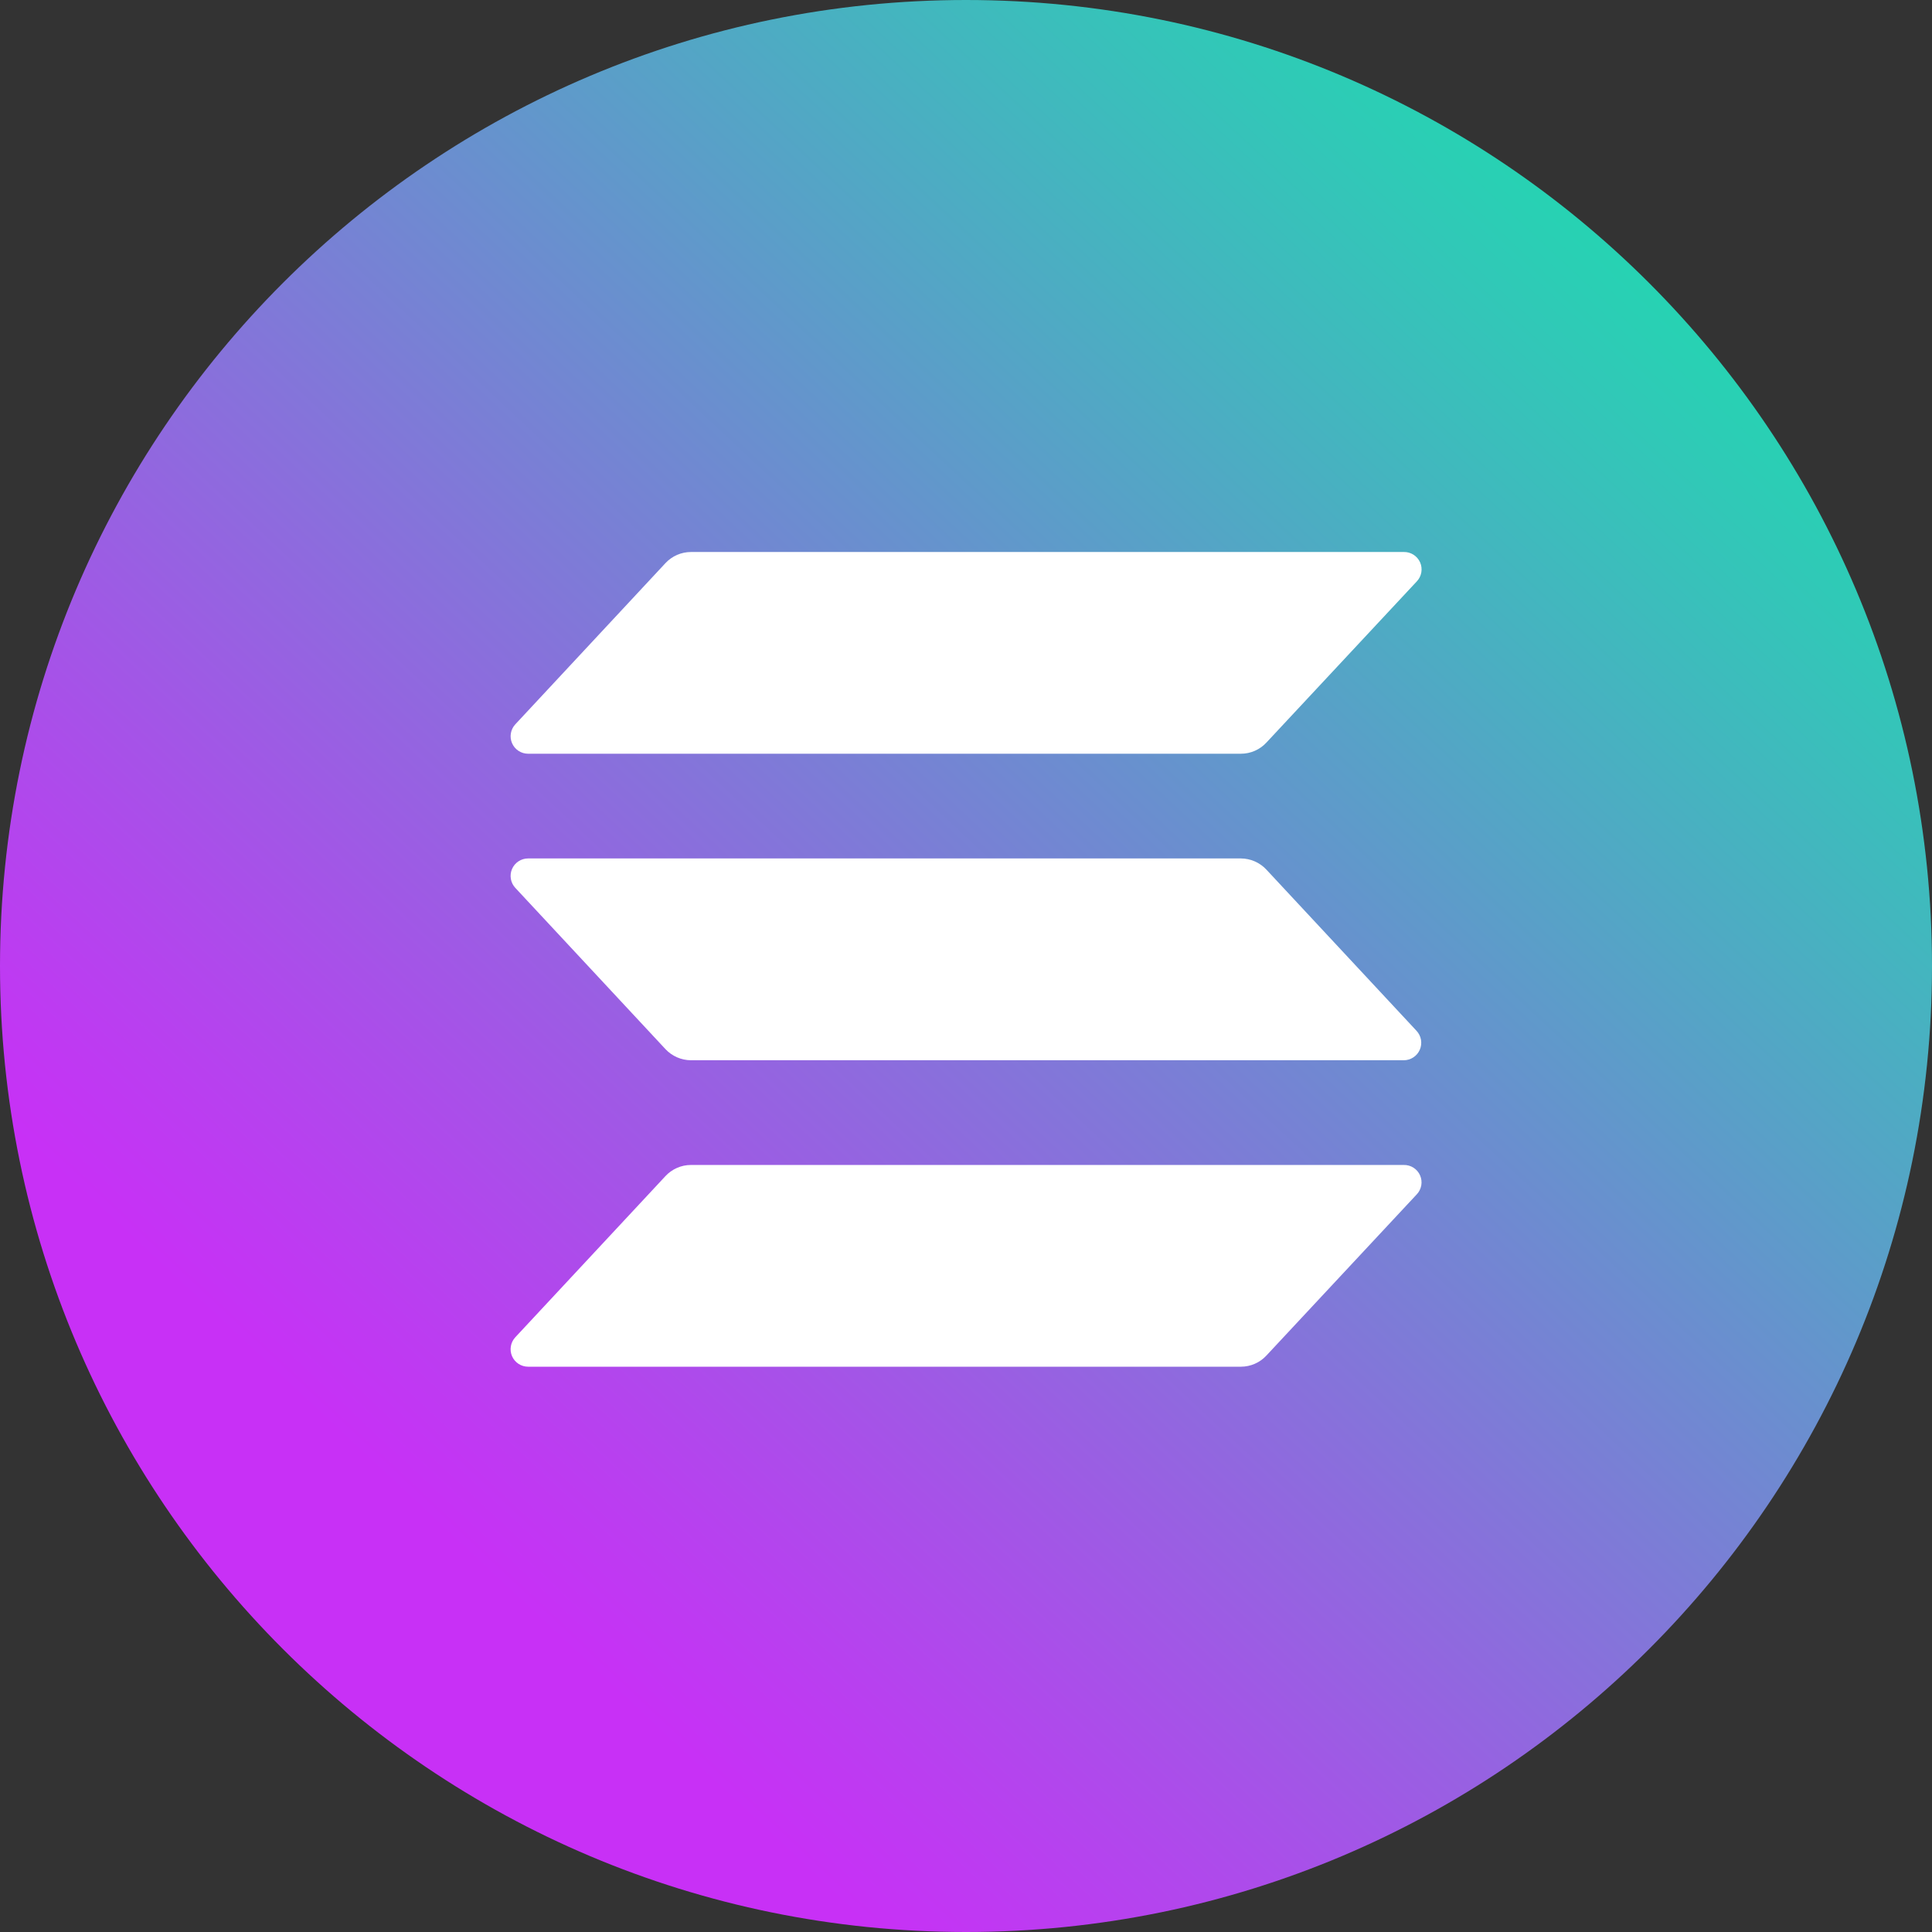
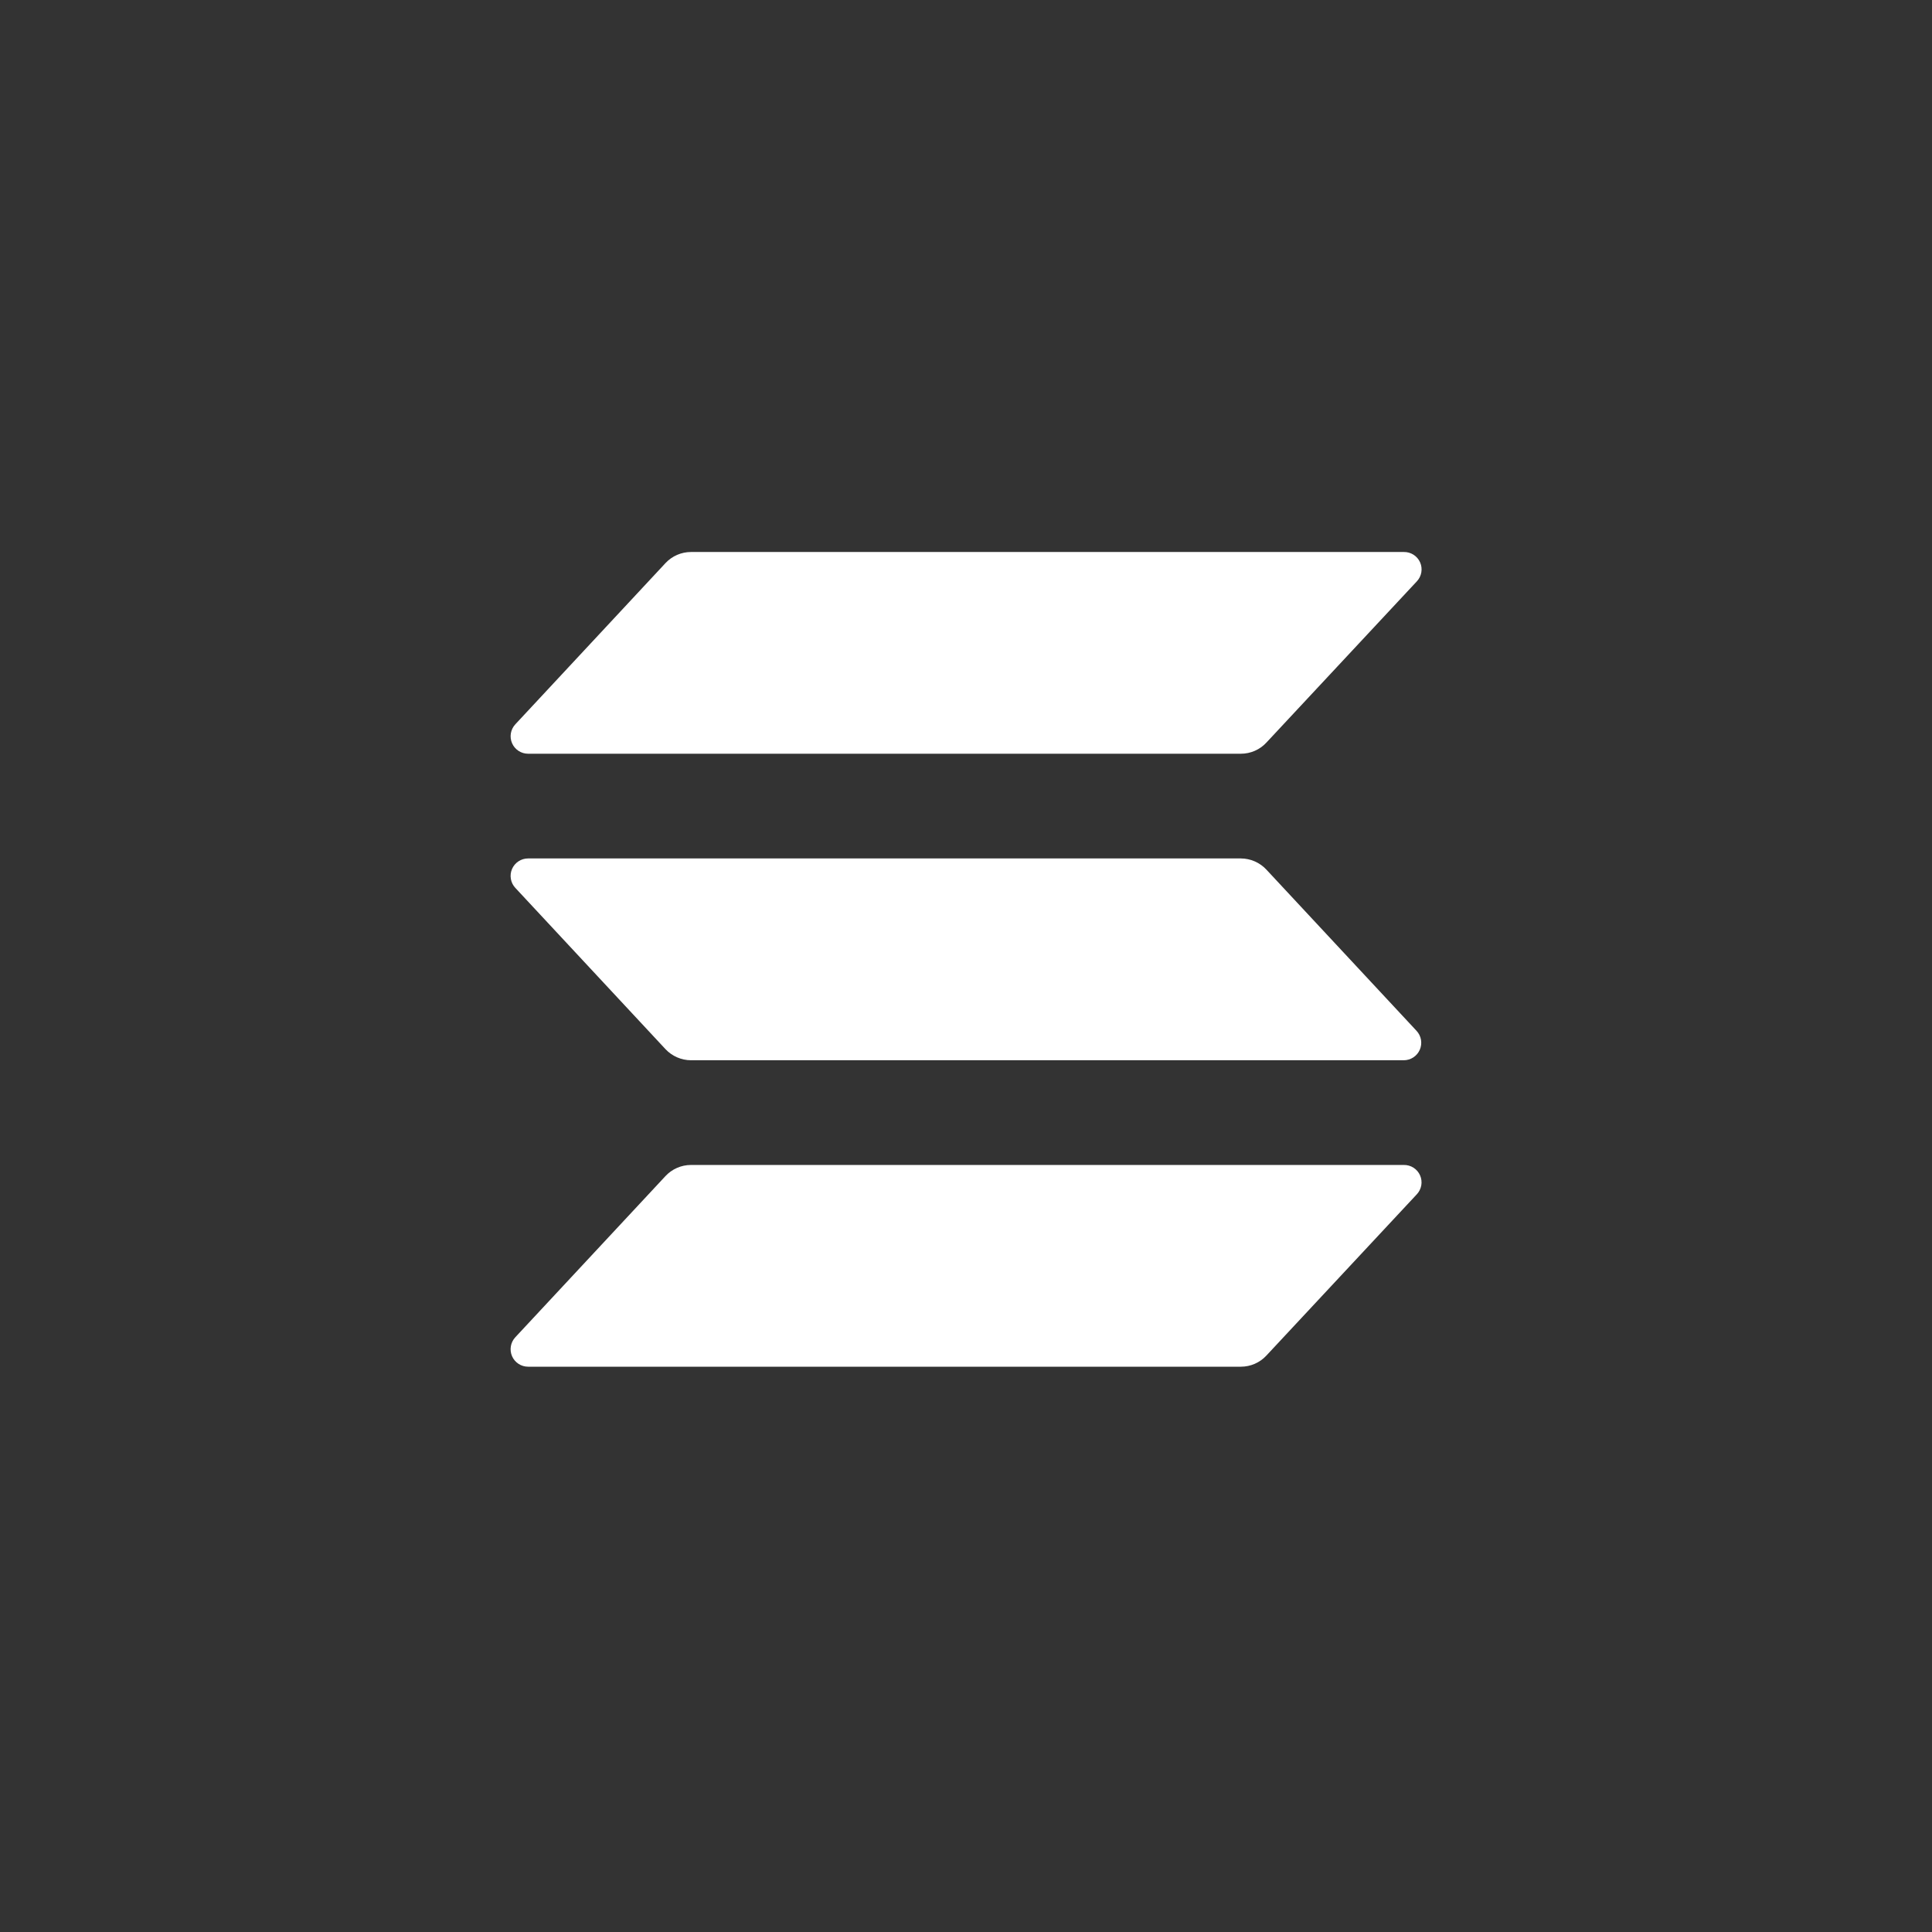
<svg xmlns="http://www.w3.org/2000/svg" width="140" height="140" viewBox="0 0 140 140" fill="none">
  <rect x="0" y="0" width="140" height="140" fill="#333333" stroke="none" />
-   <path d="M70 140C108.66 140 140 108.66 140 70C140 31.34 108.66 0 70 0C31.34 0 0 31.34 0 70C0 108.66 31.34 140 70 140Z" fill="url(#paint0_linear_1749_25)" />
  <path d="M102.665 86.546L91.767 98.23C91.532 98.484 91.246 98.687 90.929 98.825C90.612 98.964 90.269 99.036 89.922 99.036H38.267C38.02 99.036 37.779 98.964 37.573 98.829C37.367 98.694 37.204 98.502 37.106 98.276C37.007 98.05 36.977 97.8 37.018 97.558C37.059 97.314 37.17 97.089 37.337 96.908L48.222 85.224C48.458 84.97 48.744 84.768 49.061 84.629C49.379 84.49 49.721 84.418 50.068 84.418H101.724C101.972 84.413 102.217 84.482 102.426 84.615C102.636 84.749 102.802 84.941 102.902 85.169C103.003 85.396 103.034 85.648 102.992 85.893C102.949 86.138 102.836 86.366 102.665 86.546ZM91.764 63.012C91.528 62.759 91.242 62.557 90.925 62.419C90.608 62.28 90.266 62.208 89.919 62.206H38.267C38.02 62.206 37.779 62.278 37.573 62.413C37.367 62.548 37.204 62.74 37.106 62.966C37.007 63.192 36.977 63.442 37.018 63.685C37.059 63.928 37.17 64.153 37.337 64.334L48.222 76.024C48.459 76.277 48.745 76.479 49.062 76.617C49.379 76.756 49.721 76.828 50.068 76.83H101.724C101.97 76.83 102.211 76.757 102.417 76.622C102.623 76.487 102.786 76.294 102.884 76.068C102.982 75.842 103.012 75.592 102.971 75.349C102.929 75.106 102.817 74.881 102.65 74.7L91.764 63.012ZM38.264 54.618H89.922C90.269 54.618 90.612 54.546 90.929 54.407C91.246 54.269 91.532 54.066 91.767 53.812L102.668 42.128C102.839 41.947 102.953 41.72 102.995 41.475C103.037 41.229 103.006 40.977 102.905 40.749C102.804 40.522 102.638 40.329 102.428 40.196C102.217 40.063 101.972 39.994 101.724 40H50.068C49.721 40.001 49.379 40.072 49.061 40.211C48.744 40.35 48.458 40.552 48.222 40.806L37.339 52.49C37.171 52.671 37.06 52.897 37.019 53.139C36.978 53.383 37.008 53.632 37.107 53.858C37.205 54.084 37.368 54.276 37.574 54.411C37.78 54.546 38.021 54.618 38.267 54.618H38.264Z" fill="white" />
  <defs>
    <linearGradient id="paint0_linear_1749_25" x1="116.48" y1="18.2" x2="30.8" y2="109.9" gradientUnits="userSpaceOnUse">
      <stop stop-color="#27D2B3" />
      <stop offset="1" stop-color="#C830F6" />
    </linearGradient>
  </defs>
</svg>